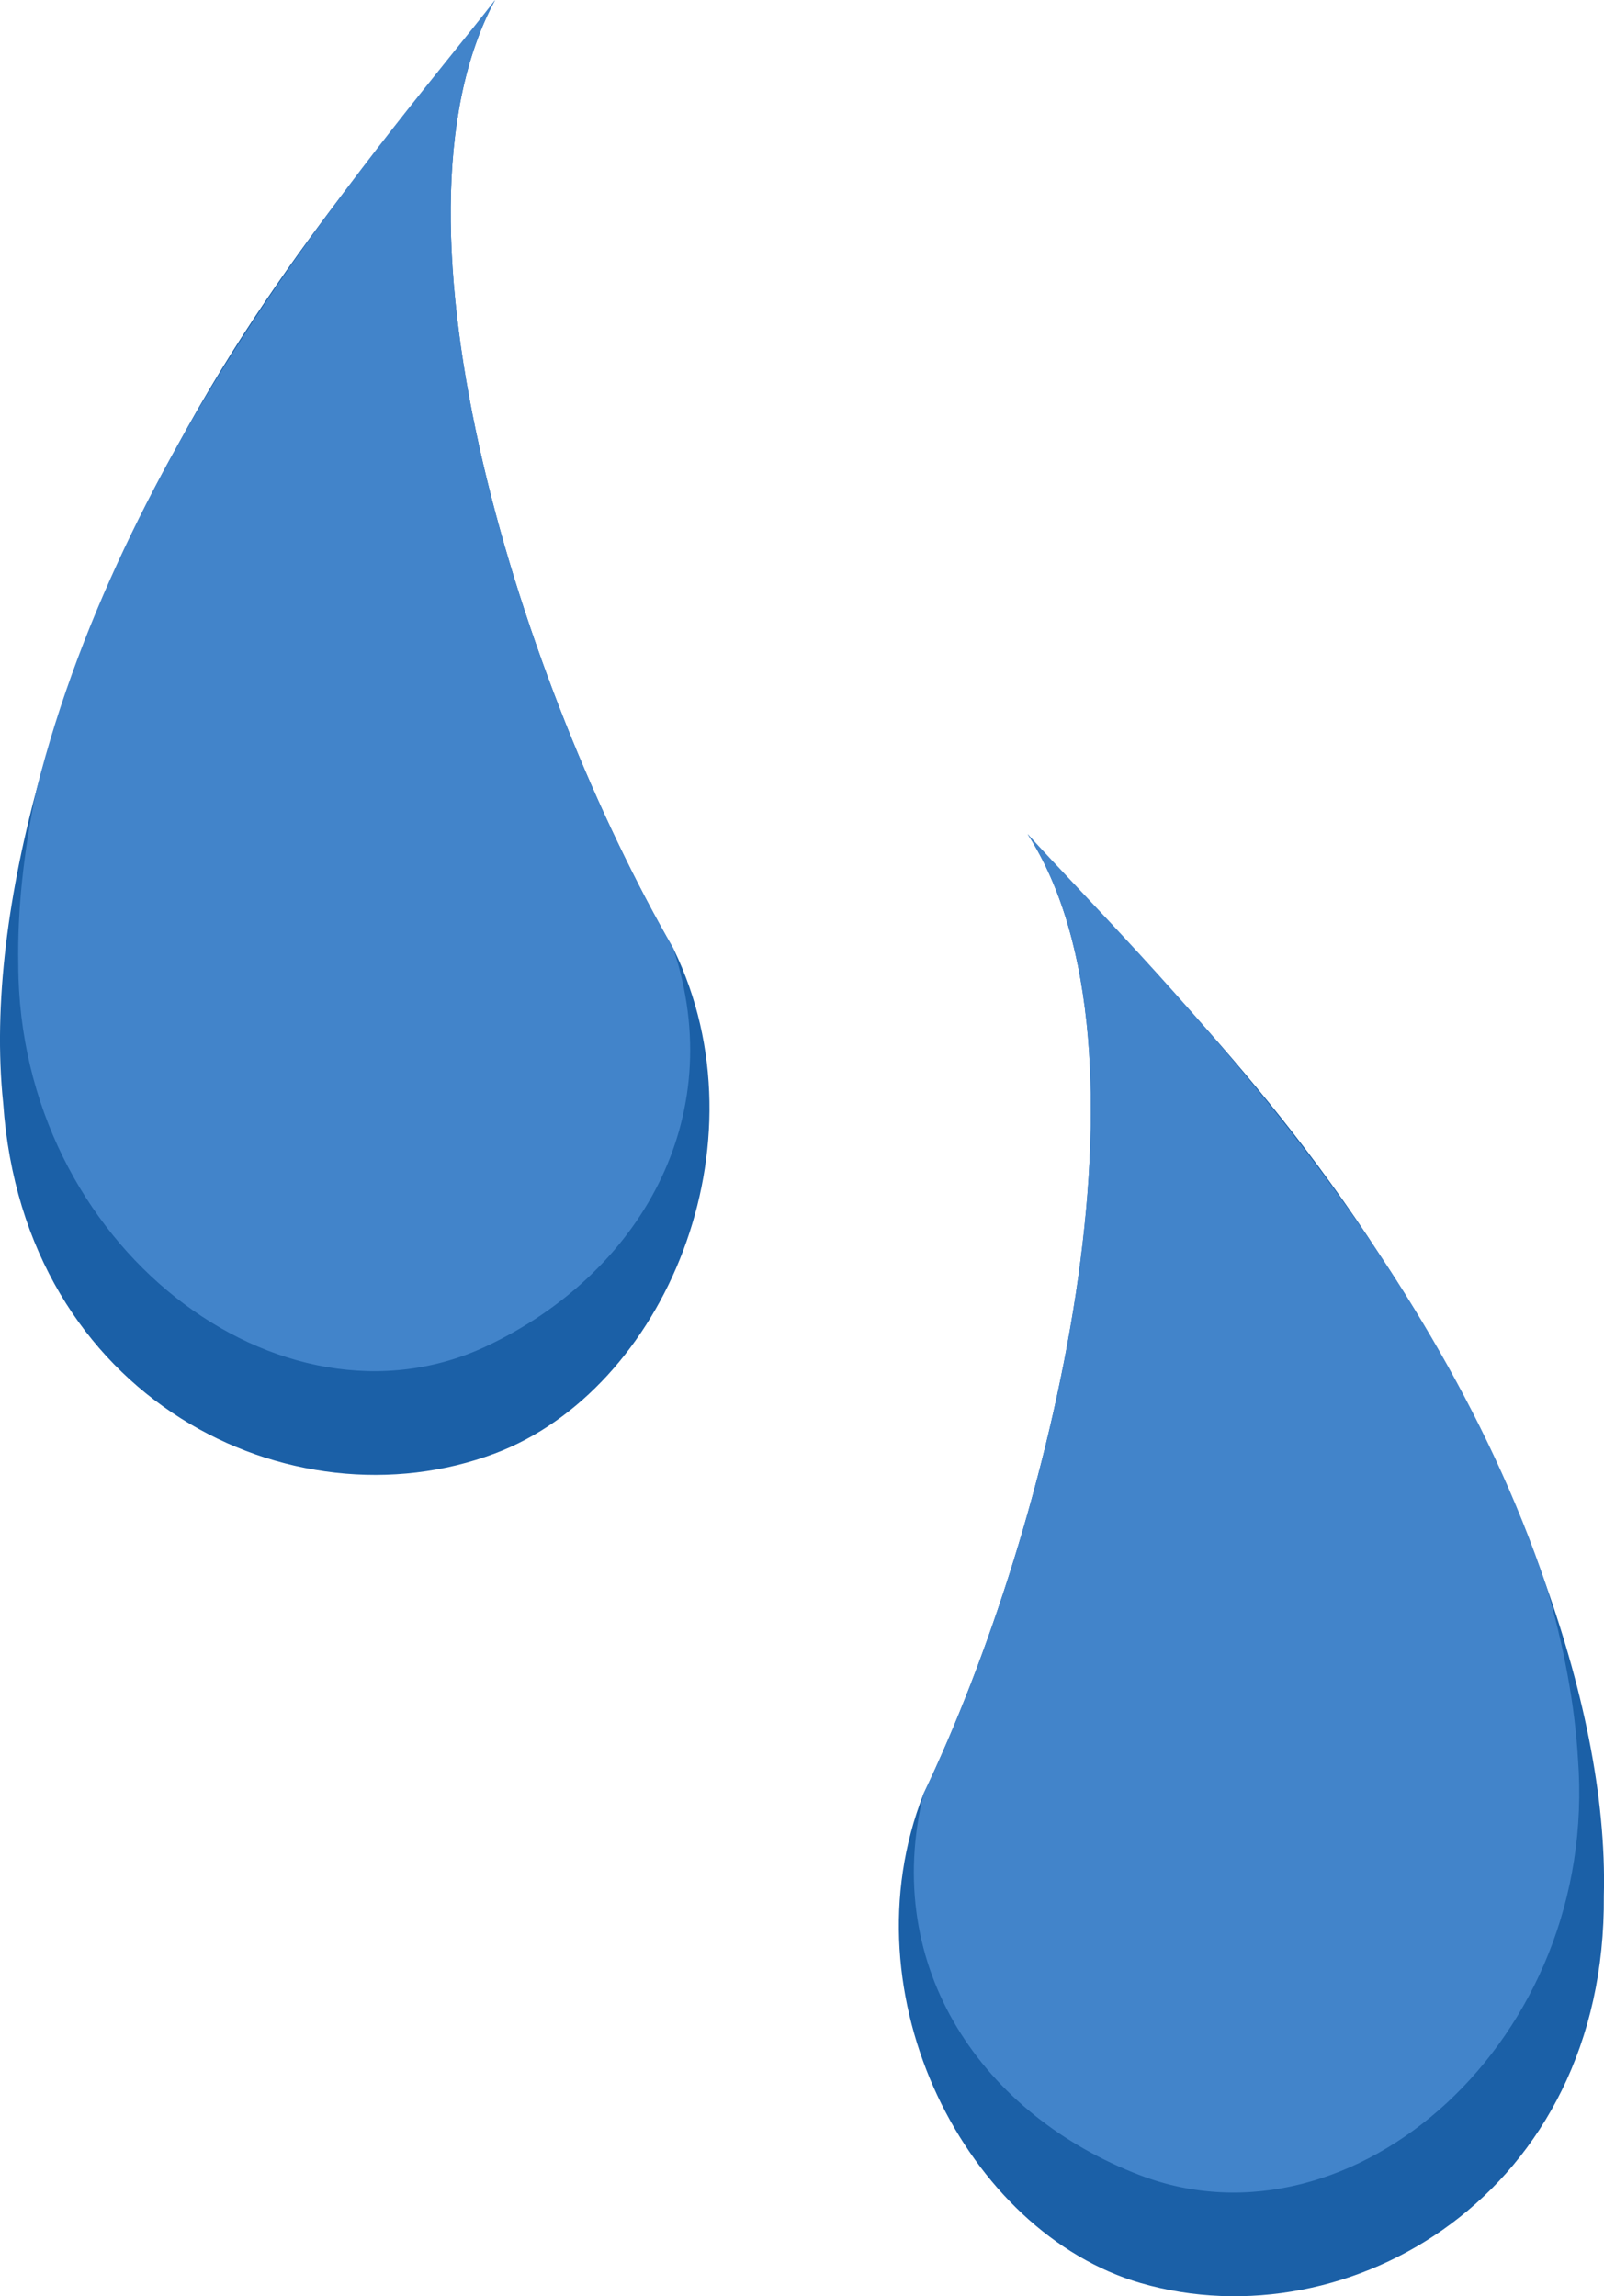
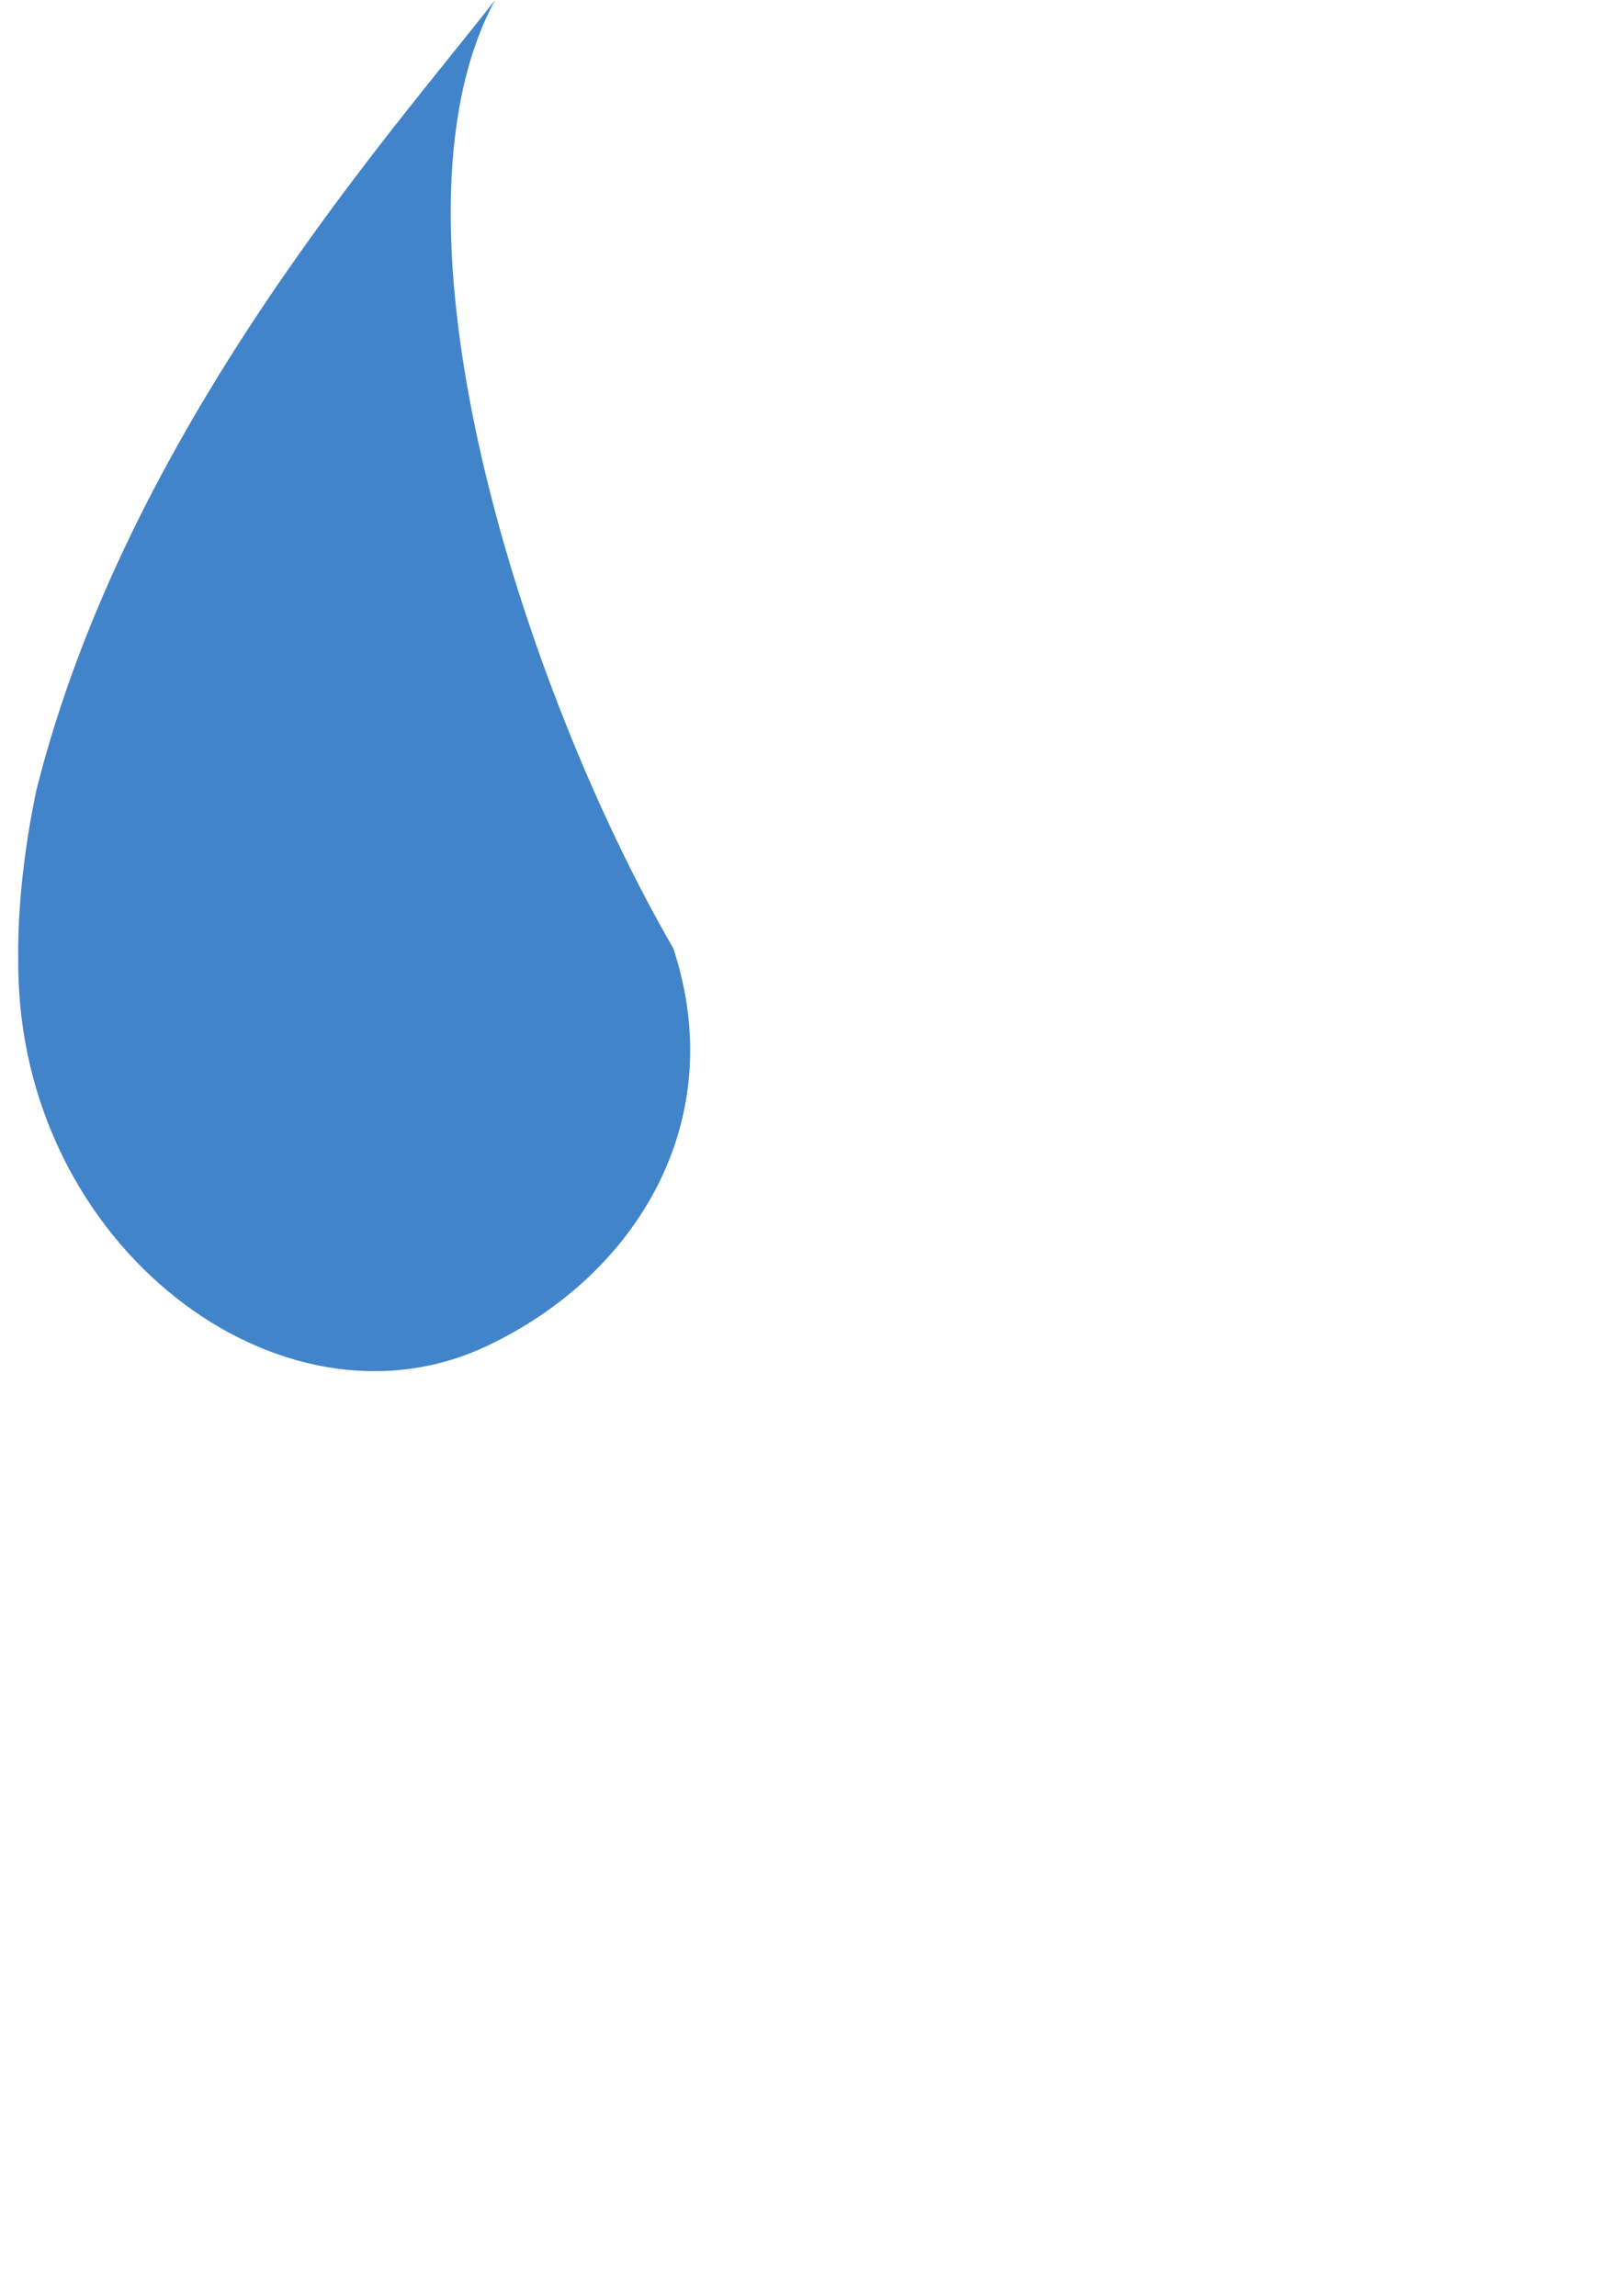
<svg xmlns="http://www.w3.org/2000/svg" x="0px" y="0px" viewBox="0 0 22.731 32.536" style="vertical-align: middle; max-width: 100%; width: 100%;" width="100%">
  <g>
    <g>
      <g>
-         <path d="M9.547,13.449c1.341,2.764-0.137,6.245-2.533,7.145c-2.878,1.082-6.677-0.758-6.969-4.963     c-0.293-2.801,0.877-6.466,2.463-9.304C4.077,3.416,6.062,1.333,7.016,0C5.293,3.193,7.433,9.793,9.547,13.449z" fill="rgb(27,96,167)" />
-       </g>
+         </g>
      <g>
        <path d="M0.515,11.198c-0.18,0.864-0.27,1.704-0.256,2.468c0.008,3.994,3.726,6.786,6.643,5.405     c2.144-1.015,3.442-3.208,2.639-5.635C7.426,9.781,5.296,3.189,7.016,0C5.535,1.903,1.798,6.082,0.515,11.198z" fill="rgb(66,132,202)" />
      </g>
    </g>
    <g>
      <g>
-         <path d="M13.086,25.423c-1.122,2.86,0.622,6.215,3.081,6.927c2.953,0.854,6.597-1.275,6.562-5.49     c0.074-2.815-1.377-6.379-3.179-9.084c-1.791-2.78-3.932-4.702-4.987-5.957C16.529,14.868,14.909,21.614,13.086,25.423z" fill="rgb(27,96,167)" />
-       </g>
+         </g>
      <g>
-         <path d="M21.915,22.477c0.247,0.847,0.402,1.678,0.447,2.441c0.303,3.982-3.187,7.055-6.202,5.905     c-2.217-0.845-3.681-2.931-3.07-5.413c1.824-3.809,3.435-10.547,1.473-13.592C16.187,13.6,20.238,17.476,21.915,22.477z" fill="rgb(66,132,202)" />
-       </g>
+         </g>
    </g>
  </g>
</svg>